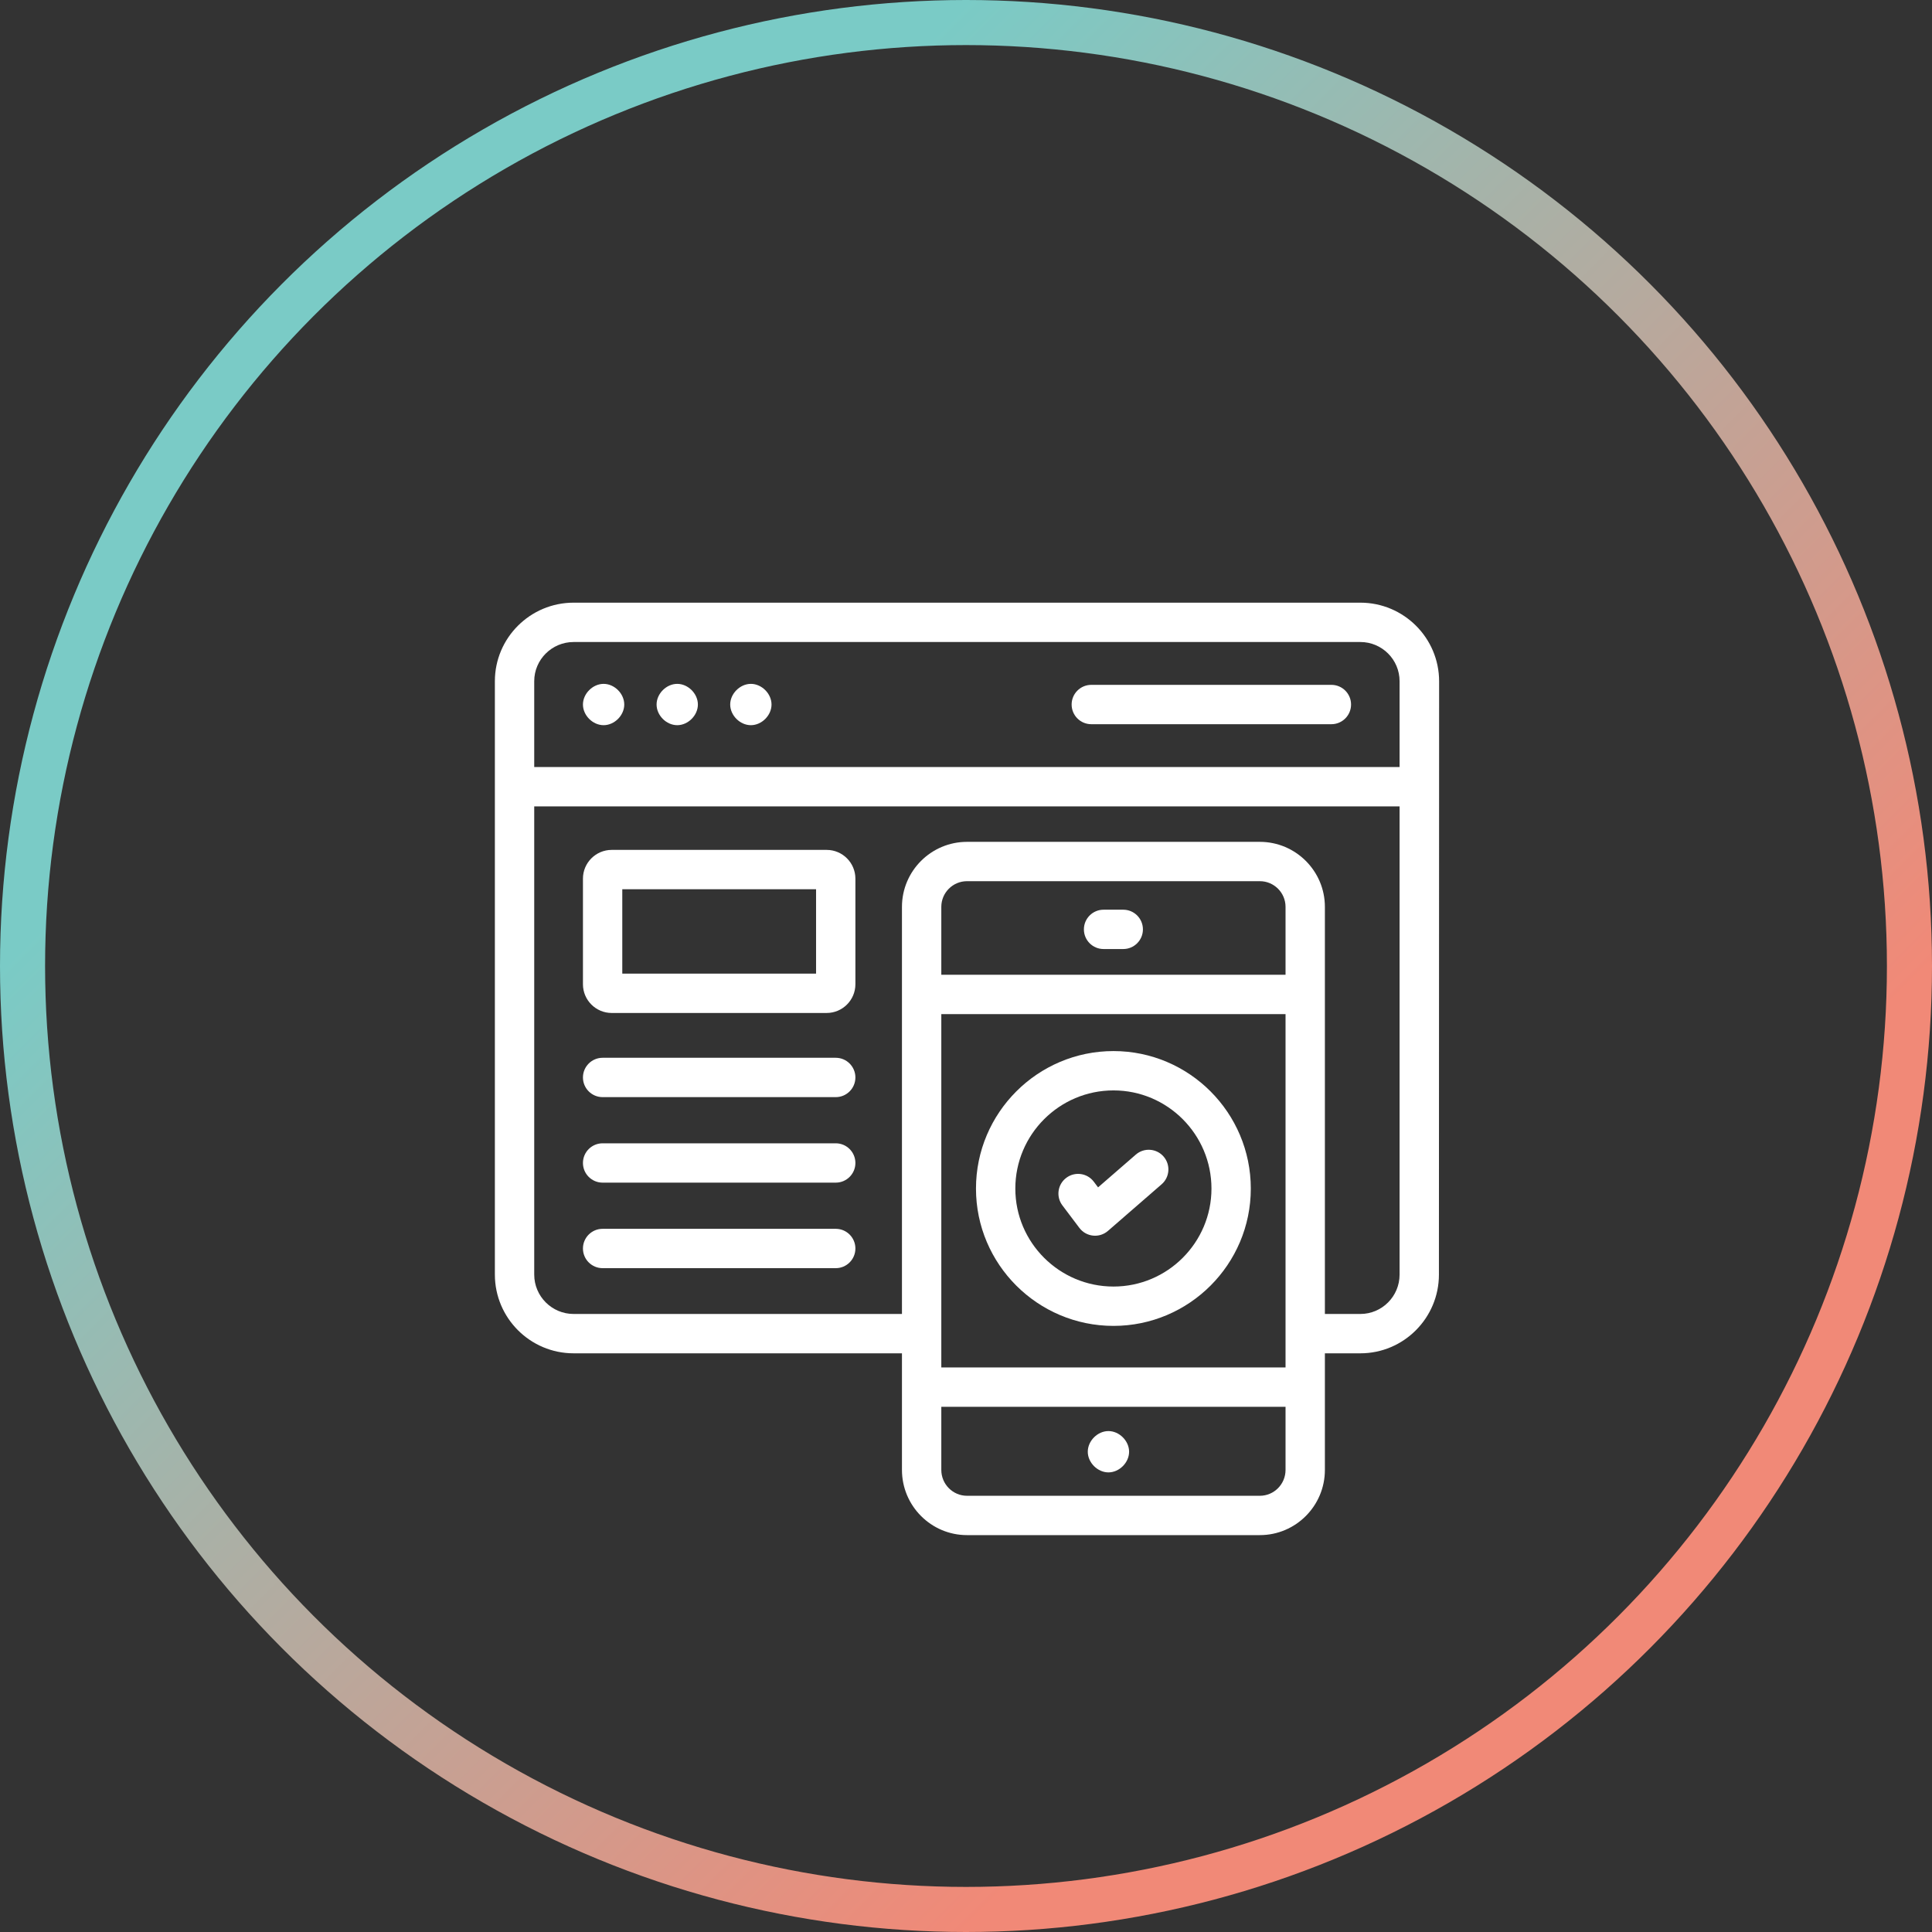
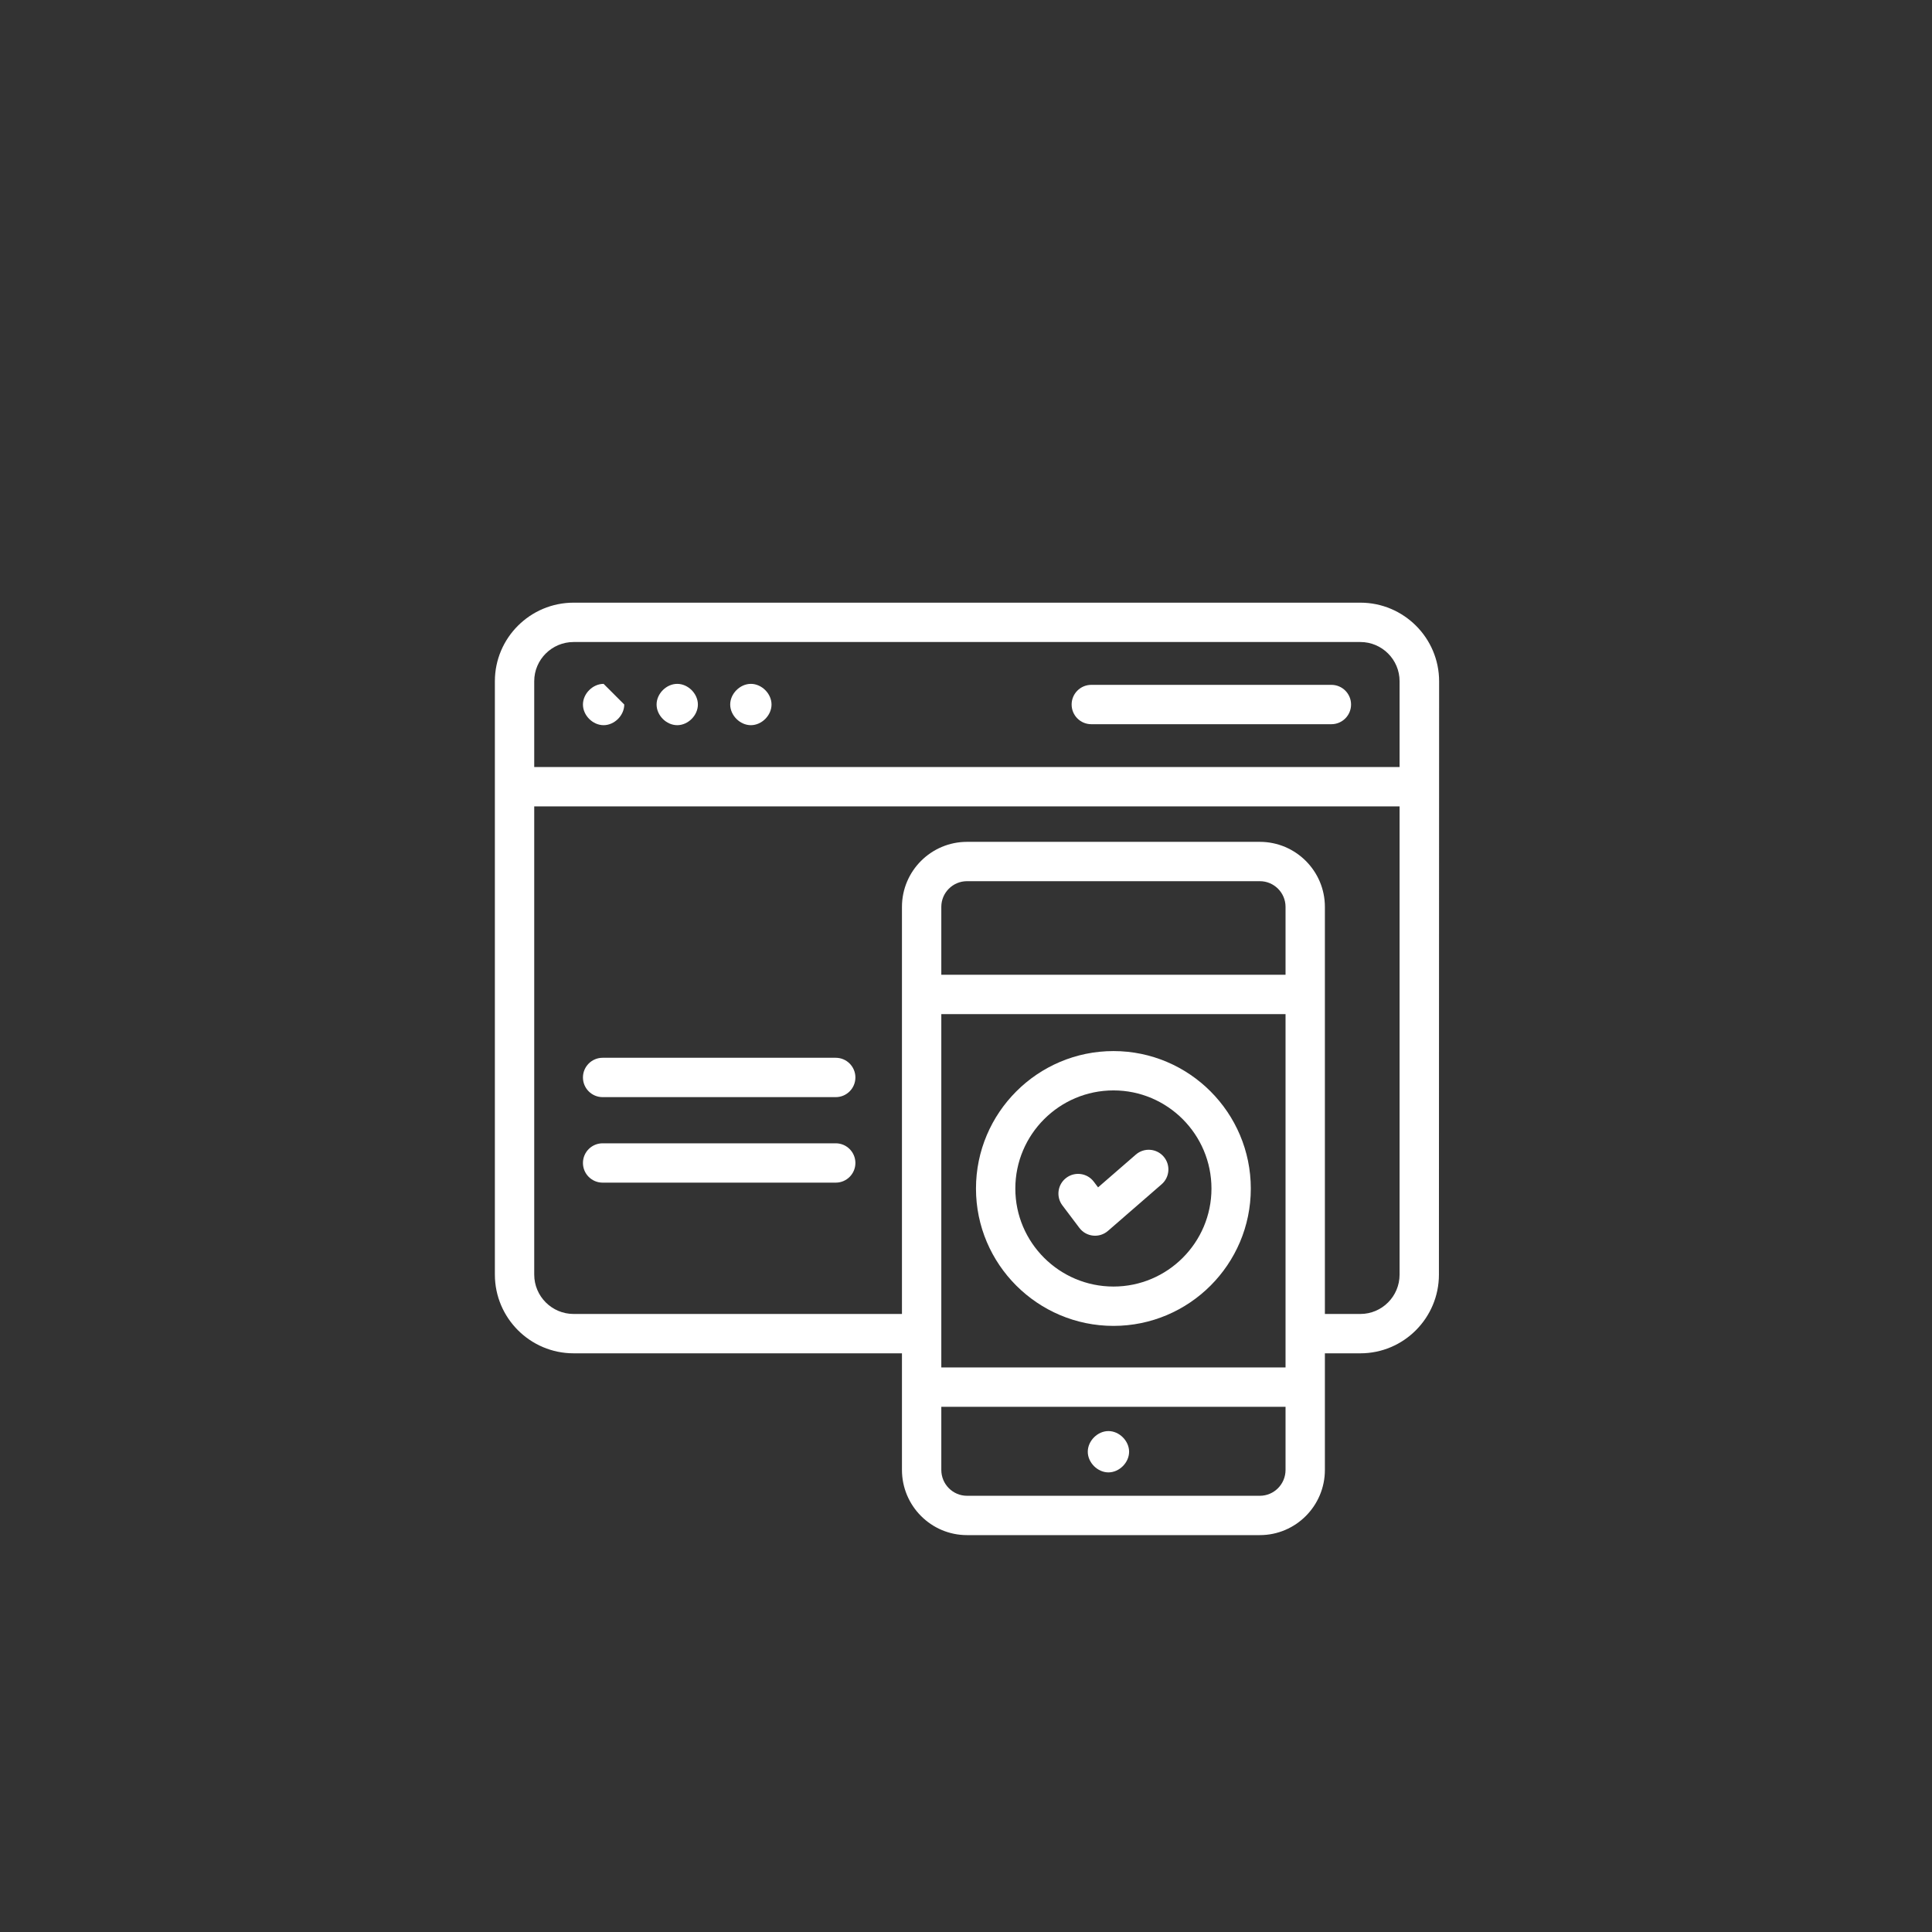
<svg xmlns="http://www.w3.org/2000/svg" width="150" height="150" viewBox="0 0 150 150" fill="none">
  <rect x="0" y="0" width="150" height="150" fill="#333333" stroke="none" />
  <path d="M44.535 105.071H70.028C70.028 105.399 70.028 114.282 70.028 114.125C70.028 116.916 72.293 119.186 75.077 119.186H97.814C100.599 119.186 102.864 116.916 102.864 114.125C102.864 113.644 102.864 104.867 102.864 105.071H105.621C108.983 105.071 111.718 102.329 111.718 98.959C111.719 94.249 111.712 116.018 111.733 52.904C111.733 49.517 108.974 46.791 105.621 46.791H44.535C41.164 46.791 38.422 49.527 38.422 52.889V98.959C38.422 102.329 41.164 105.071 44.535 105.071ZM73.083 78.736H99.809V106.168H73.083V78.736ZM99.809 75.681H73.083V70.409C73.083 69.31 73.978 68.415 75.077 68.415H97.814C98.915 68.415 99.809 69.31 99.809 70.409V75.681ZM97.814 116.132H75.077C73.978 116.132 73.083 115.231 73.083 114.125V109.223H99.809V114.125C99.809 115.231 98.915 116.132 97.814 116.132ZM105.621 102.016H102.864C102.864 98.225 102.864 70.229 102.864 70.409C102.864 67.626 100.599 65.361 97.814 65.361H75.077C72.293 65.361 70.028 67.626 70.028 70.409V102.016H44.535C42.849 102.016 41.477 100.645 41.477 98.959V62.607H108.663V98.959C108.663 100.645 107.298 102.016 105.621 102.016ZM41.477 52.889C41.477 51.211 42.849 49.846 44.535 49.846H105.621C107.292 49.846 108.663 51.205 108.663 52.889V59.553H41.477V52.889Z" fill="white" />
  <path d="M103.369 53.172H84.728C83.885 53.172 83.201 53.856 83.201 54.699C83.201 55.543 83.885 56.227 84.728 56.227H103.369C104.212 56.227 104.896 55.543 104.896 54.699C104.896 53.856 104.212 53.172 103.369 53.172Z" fill="white" />
-   <path d="M46.864 53.095C46.02 53.095 45.26 53.856 45.26 54.699C45.26 55.543 46.02 56.303 46.864 56.303C47.707 56.303 48.467 55.543 48.467 54.699C48.467 53.856 47.707 53.095 46.864 53.095Z" fill="white" />
+   <path d="M46.864 53.095C46.02 53.095 45.26 53.856 45.26 54.699C45.26 55.543 46.02 56.303 46.864 56.303C47.707 56.303 48.467 55.543 48.467 54.699Z" fill="white" />
  <path d="M52.58 53.095C51.736 53.095 50.977 53.856 50.977 54.699C50.977 55.543 51.736 56.303 52.58 56.303C53.423 56.303 54.184 55.543 54.184 54.699C54.184 53.856 53.423 53.095 52.58 53.095Z" fill="white" />
  <path d="M58.297 53.095C57.454 53.095 56.693 53.856 56.693 54.699C56.693 55.543 57.454 56.303 58.297 56.303C59.141 56.303 59.901 55.543 59.901 54.699C59.901 53.856 59.141 53.095 58.297 53.095Z" fill="white" />
  <path d="M88.185 89.642L85.254 92.187L84.922 91.747C84.415 91.073 83.456 90.94 82.784 91.448C82.11 91.955 81.976 92.914 82.484 93.586L83.802 95.333C84.334 96.04 85.355 96.147 86.022 95.566L90.188 91.948C90.825 91.395 90.893 90.43 90.34 89.793C89.787 89.157 88.823 89.088 88.185 89.642Z" fill="white" />
-   <path d="M87.209 70.629H85.682C84.838 70.629 84.154 71.313 84.154 72.156C84.154 73 84.838 73.683 85.682 73.683H87.209C88.052 73.683 88.736 73 88.736 72.156C88.736 71.313 88.052 70.629 87.209 70.629Z" fill="white" />
  <path d="M86.058 111.108C85.215 111.108 84.455 111.869 84.455 112.712C84.455 113.556 85.215 114.316 86.058 114.316C86.902 114.316 87.663 113.556 87.663 112.712C87.663 111.869 86.902 111.108 86.058 111.108Z" fill="white" />
  <path d="M86.451 81.605C80.565 81.605 75.775 86.394 75.775 92.281C75.775 98.159 80.565 102.942 86.451 102.942C92.33 102.942 97.112 98.159 97.112 92.281C97.112 86.394 92.33 81.605 86.451 81.605ZM86.451 99.887C82.249 99.887 78.83 96.475 78.83 92.281C78.83 88.078 82.249 84.659 86.451 84.659C90.645 84.659 94.058 88.078 94.058 92.281C94.058 96.475 90.645 99.887 86.451 99.887Z" fill="white" />
-   <path d="M64.182 65.986H47.491C46.261 65.986 45.26 66.988 45.26 68.218V76.415C45.26 77.646 46.261 78.647 47.491 78.647H64.182C65.412 78.647 66.413 77.646 66.413 76.415V68.218C66.413 66.988 65.412 65.986 64.182 65.986ZM63.359 75.593H48.314V69.041H63.359V75.593Z" fill="white" />
  <path d="M64.886 82.126H46.787C45.944 82.126 45.26 82.81 45.26 83.653C45.26 84.497 45.944 85.181 46.787 85.181H64.886C65.73 85.181 66.413 84.497 66.413 83.653C66.413 82.81 65.73 82.126 64.886 82.126Z" fill="white" />
  <path d="M64.886 88.766H46.787C45.944 88.766 45.26 89.45 45.26 90.293C45.26 91.136 45.944 91.82 46.787 91.82H64.886C65.73 91.82 66.413 91.136 66.413 90.293C66.413 89.45 65.73 88.766 64.886 88.766Z" fill="white" />
-   <path d="M64.886 95.405H46.787C45.944 95.405 45.26 96.089 45.26 96.933C45.26 97.776 45.944 98.46 46.787 98.46H64.886C65.73 98.46 66.413 97.776 66.413 96.933C66.413 96.089 65.73 95.405 64.886 95.405Z" fill="white" />
-   <circle cx="75" cy="75" r="73.25" stroke="url(#paint0_linear_950_3356)" stroke-width="3.5" />
  <defs>
    <linearGradient id="paint0_linear_950_3356" x1="-37.5" y1="112.5" x2="37.5" y2="187.5" gradientUnits="userSpaceOnUse">
      <stop stop-color="#7ACBC6" />
      <stop offset="1" stop-color="#F18977" />
    </linearGradient>
  </defs>
</svg>